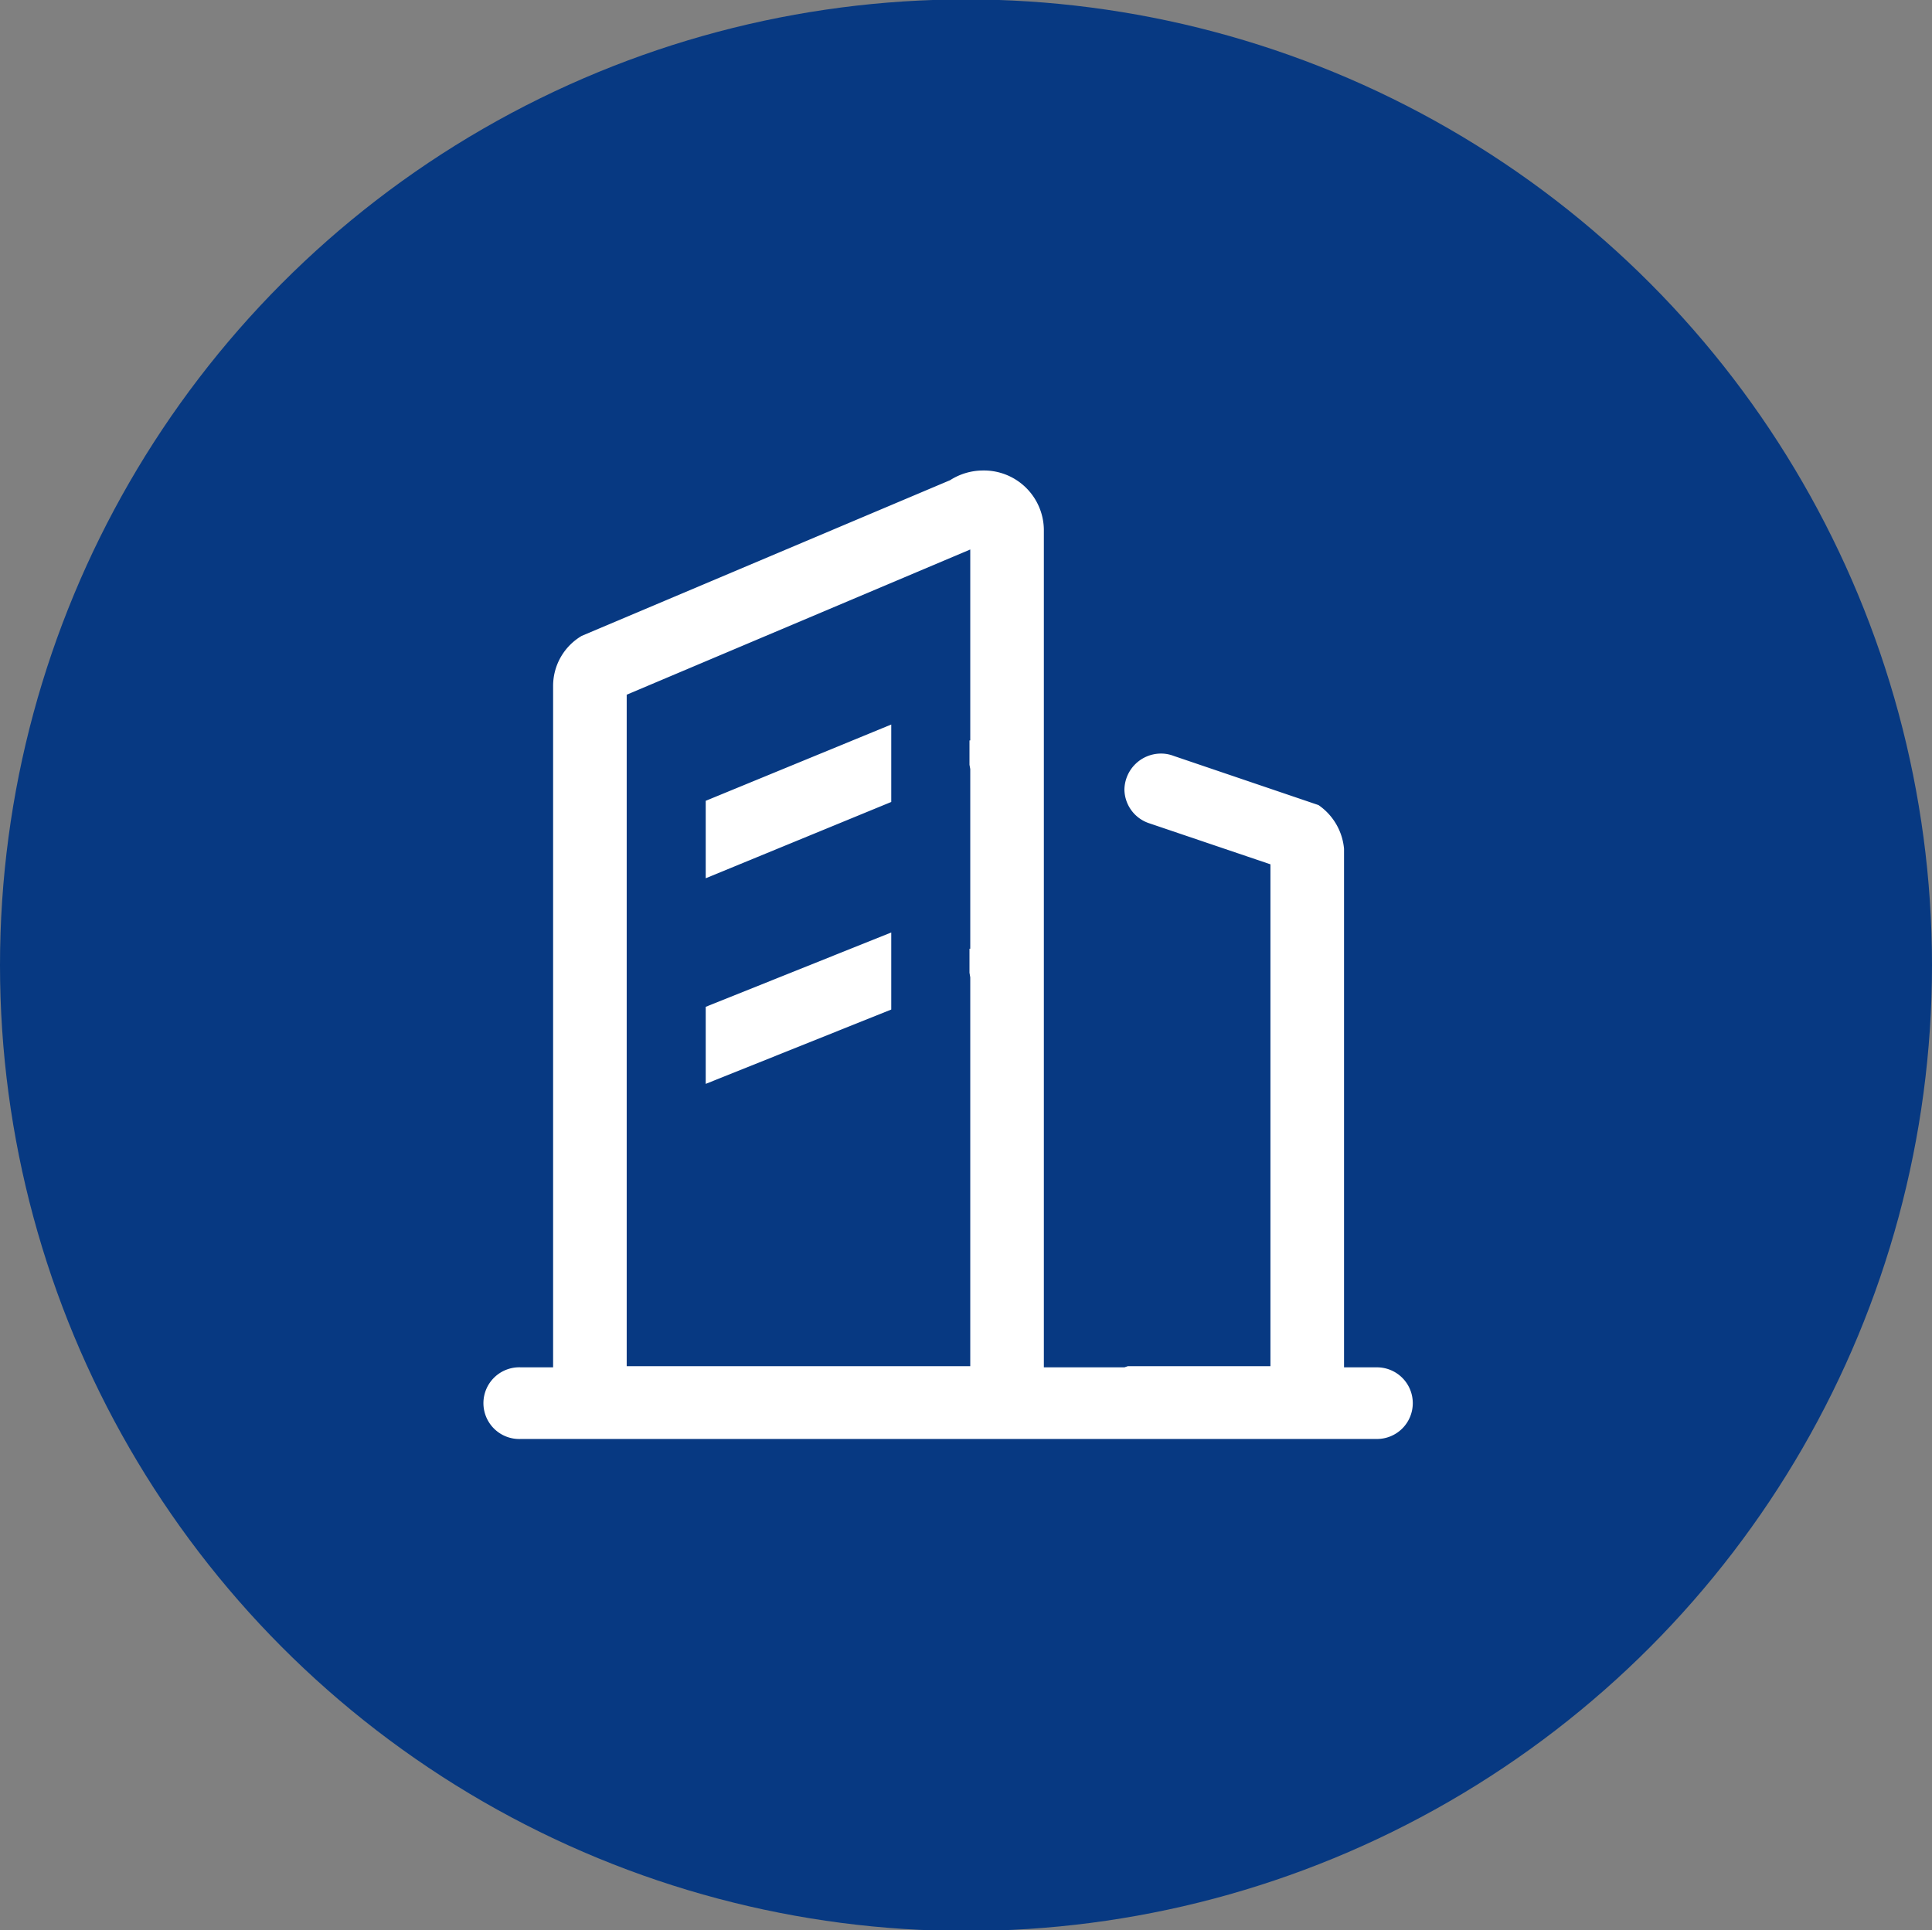
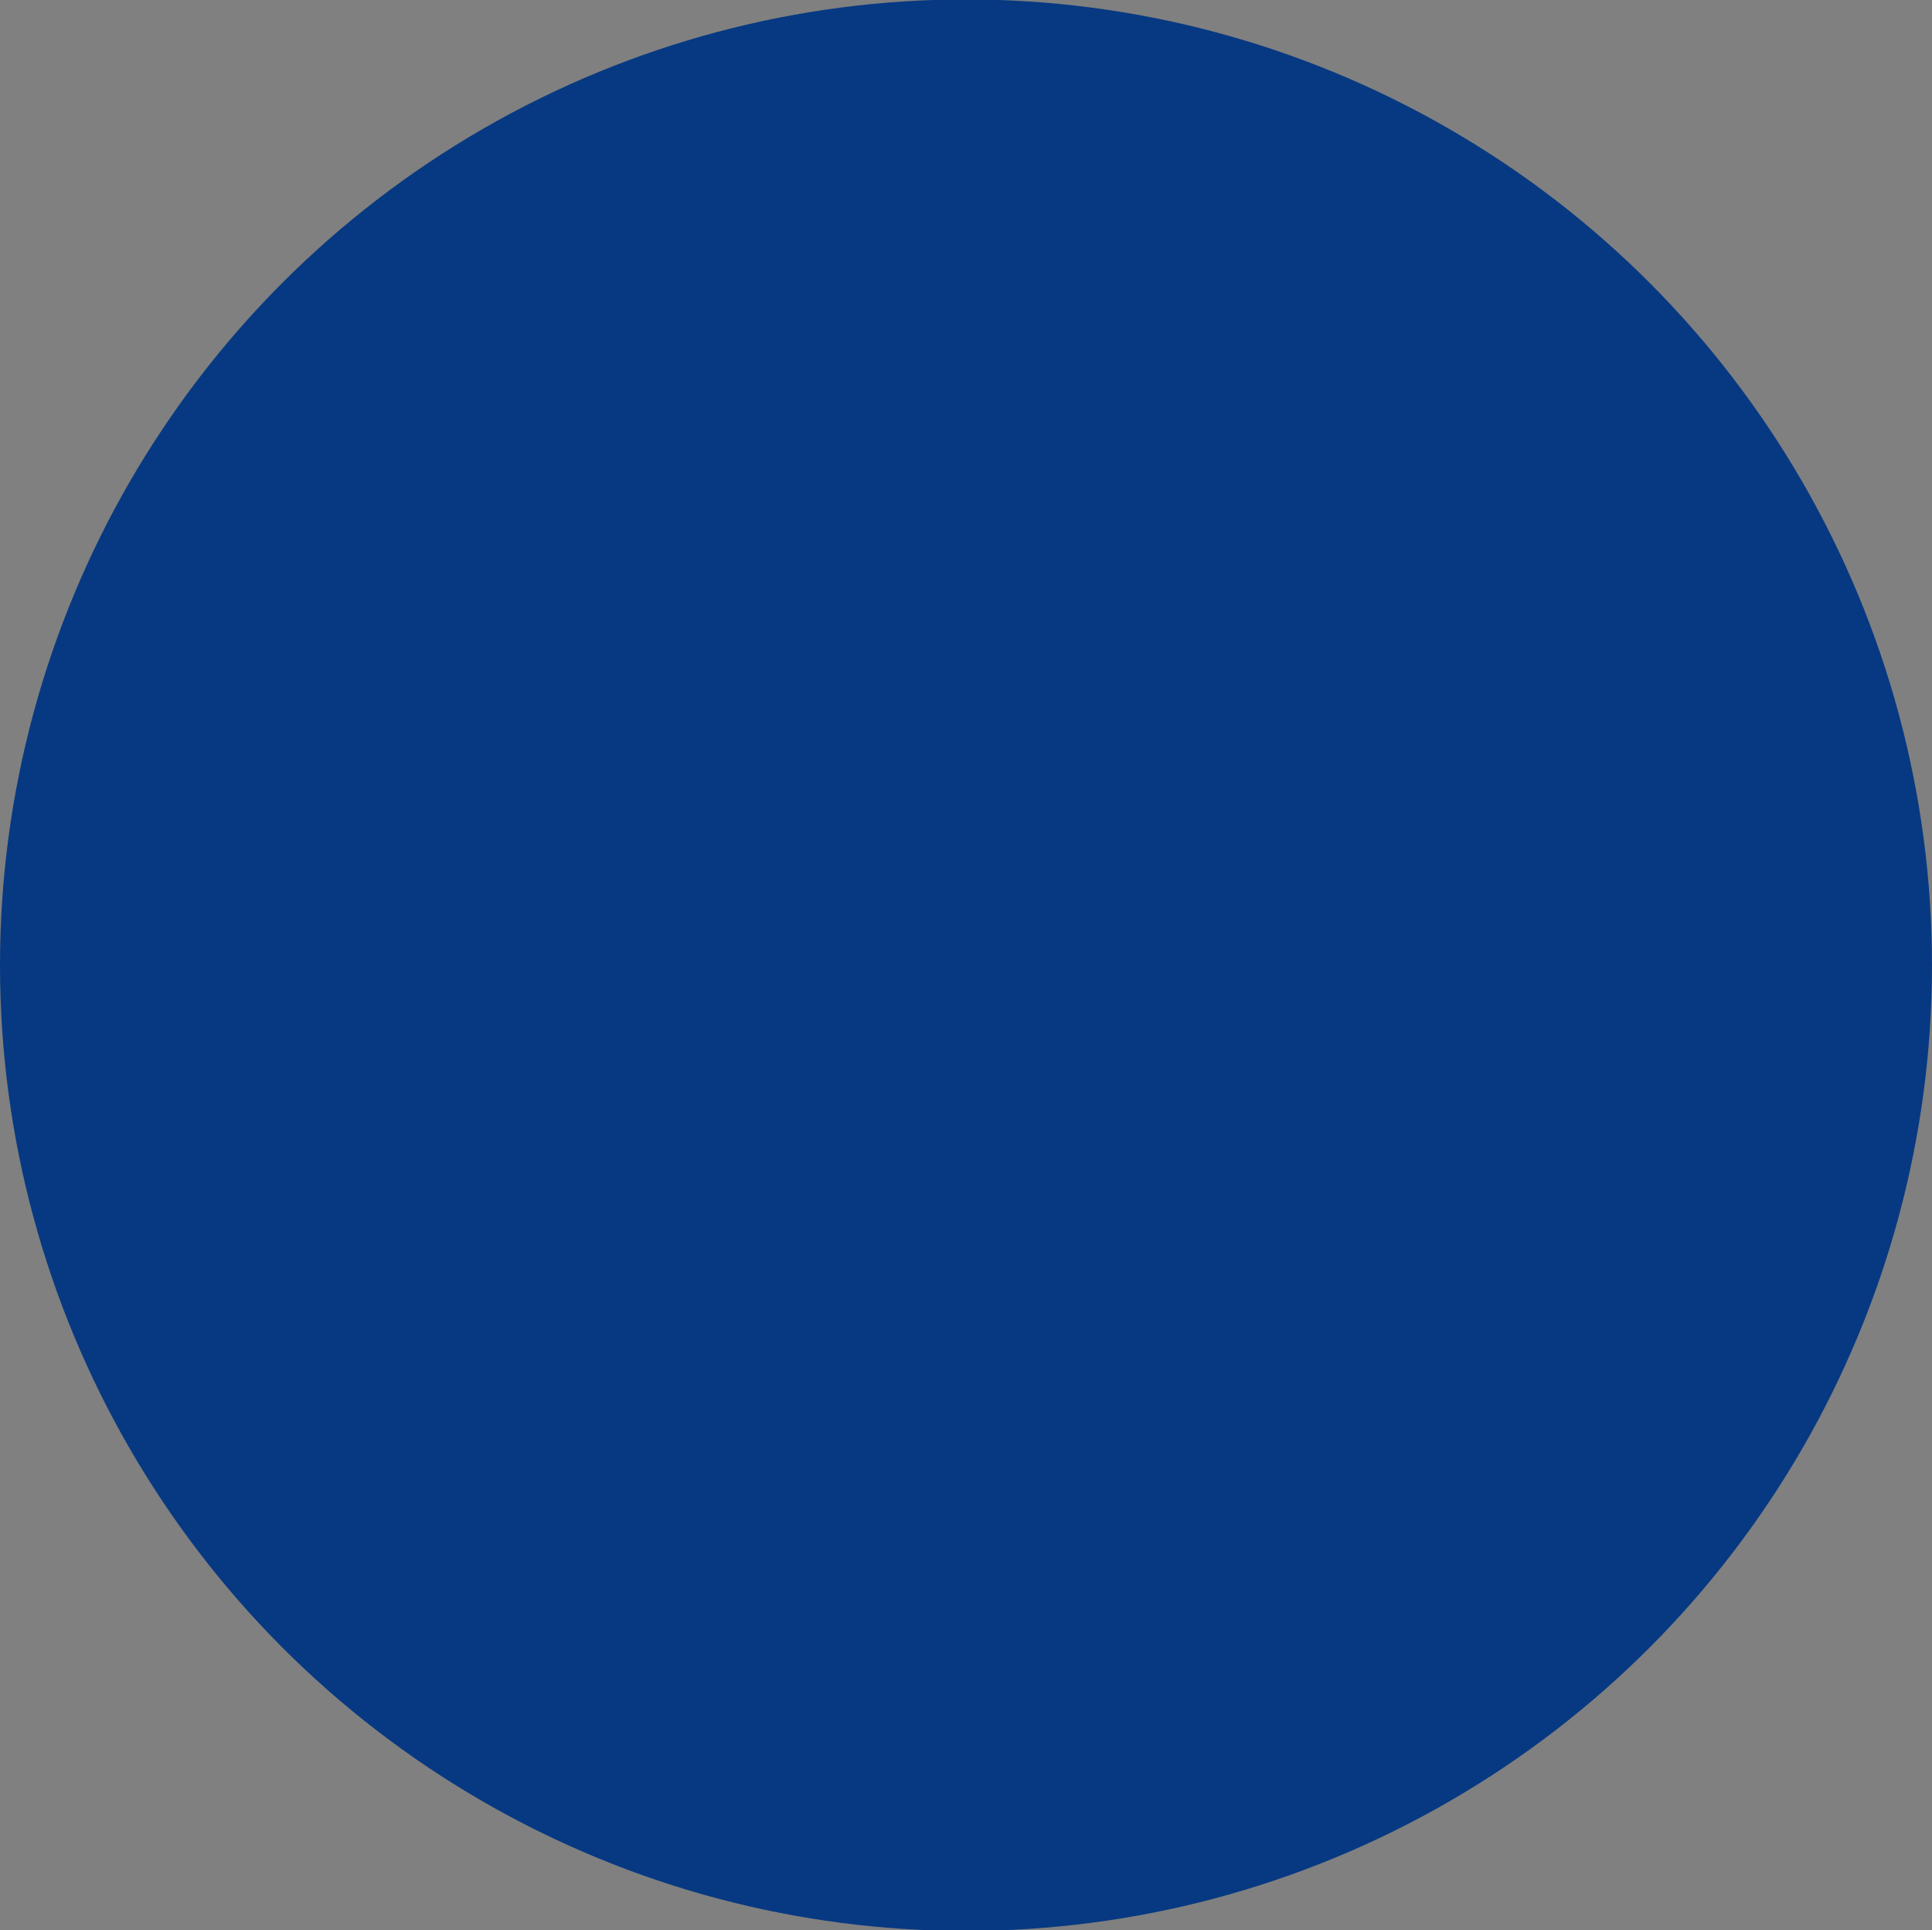
<svg xmlns="http://www.w3.org/2000/svg" id="组_38" data-name="组 38" width="49.88" height="49.85" viewBox="0 0 49.88 49.85">
  <rect x="0" y="0" width="49.88" height="49.85" fill="#808080" stroke="none" />
  <defs>
    <style>
      .cls-1 {
        fill: #073982;
      }

      .cls-2 {
        fill: #fff;
        fill-rule: evenodd;
      }
    </style>
  </defs>
  <circle id="椭圆_631" data-name="椭圆 631" class="cls-1" cx="24.94" cy="24.925" r="24.94" />
-   <path id="形状_11" data-name="形状 11" class="cls-2" d="M1097.05,1427h-22.1a0.926,0.926,0,1,1,0-1.85h0.83v-17.6a1.5,1.5,0,0,1,.74-1.29l9.51-4.02a1.582,1.582,0,0,1,.85-0.25,1.547,1.547,0,0,1,1.57,1.52v21.64h2.08l0.09-.03h3.68v-12.96l-3.13-1.06a0.931,0.931,0,0,1-.64-0.87,0.946,0.946,0,0,1,.95-0.93,0.906,0.906,0,0,1,.32.06l3.74,1.27a1.534,1.534,0,0,1,.66,1.13v13.39h0.85A0.925,0.925,0,1,1,1097.05,1427Zm-10.5-12.66v-4.64l-0.02-.11v-0.63h0.02v-4.93l-8.87,3.75v17.34h8.87v-10.04l-0.02-.12v-0.62h0.02Zm-6.83,1.5,4.79-1.92v1.99l-4.79,1.92v-1.99Zm0-5.32,4.79-1.97v2l-4.79,1.97v-2Z" transform="translate(-1061.5 -1389.84)" />
</svg>